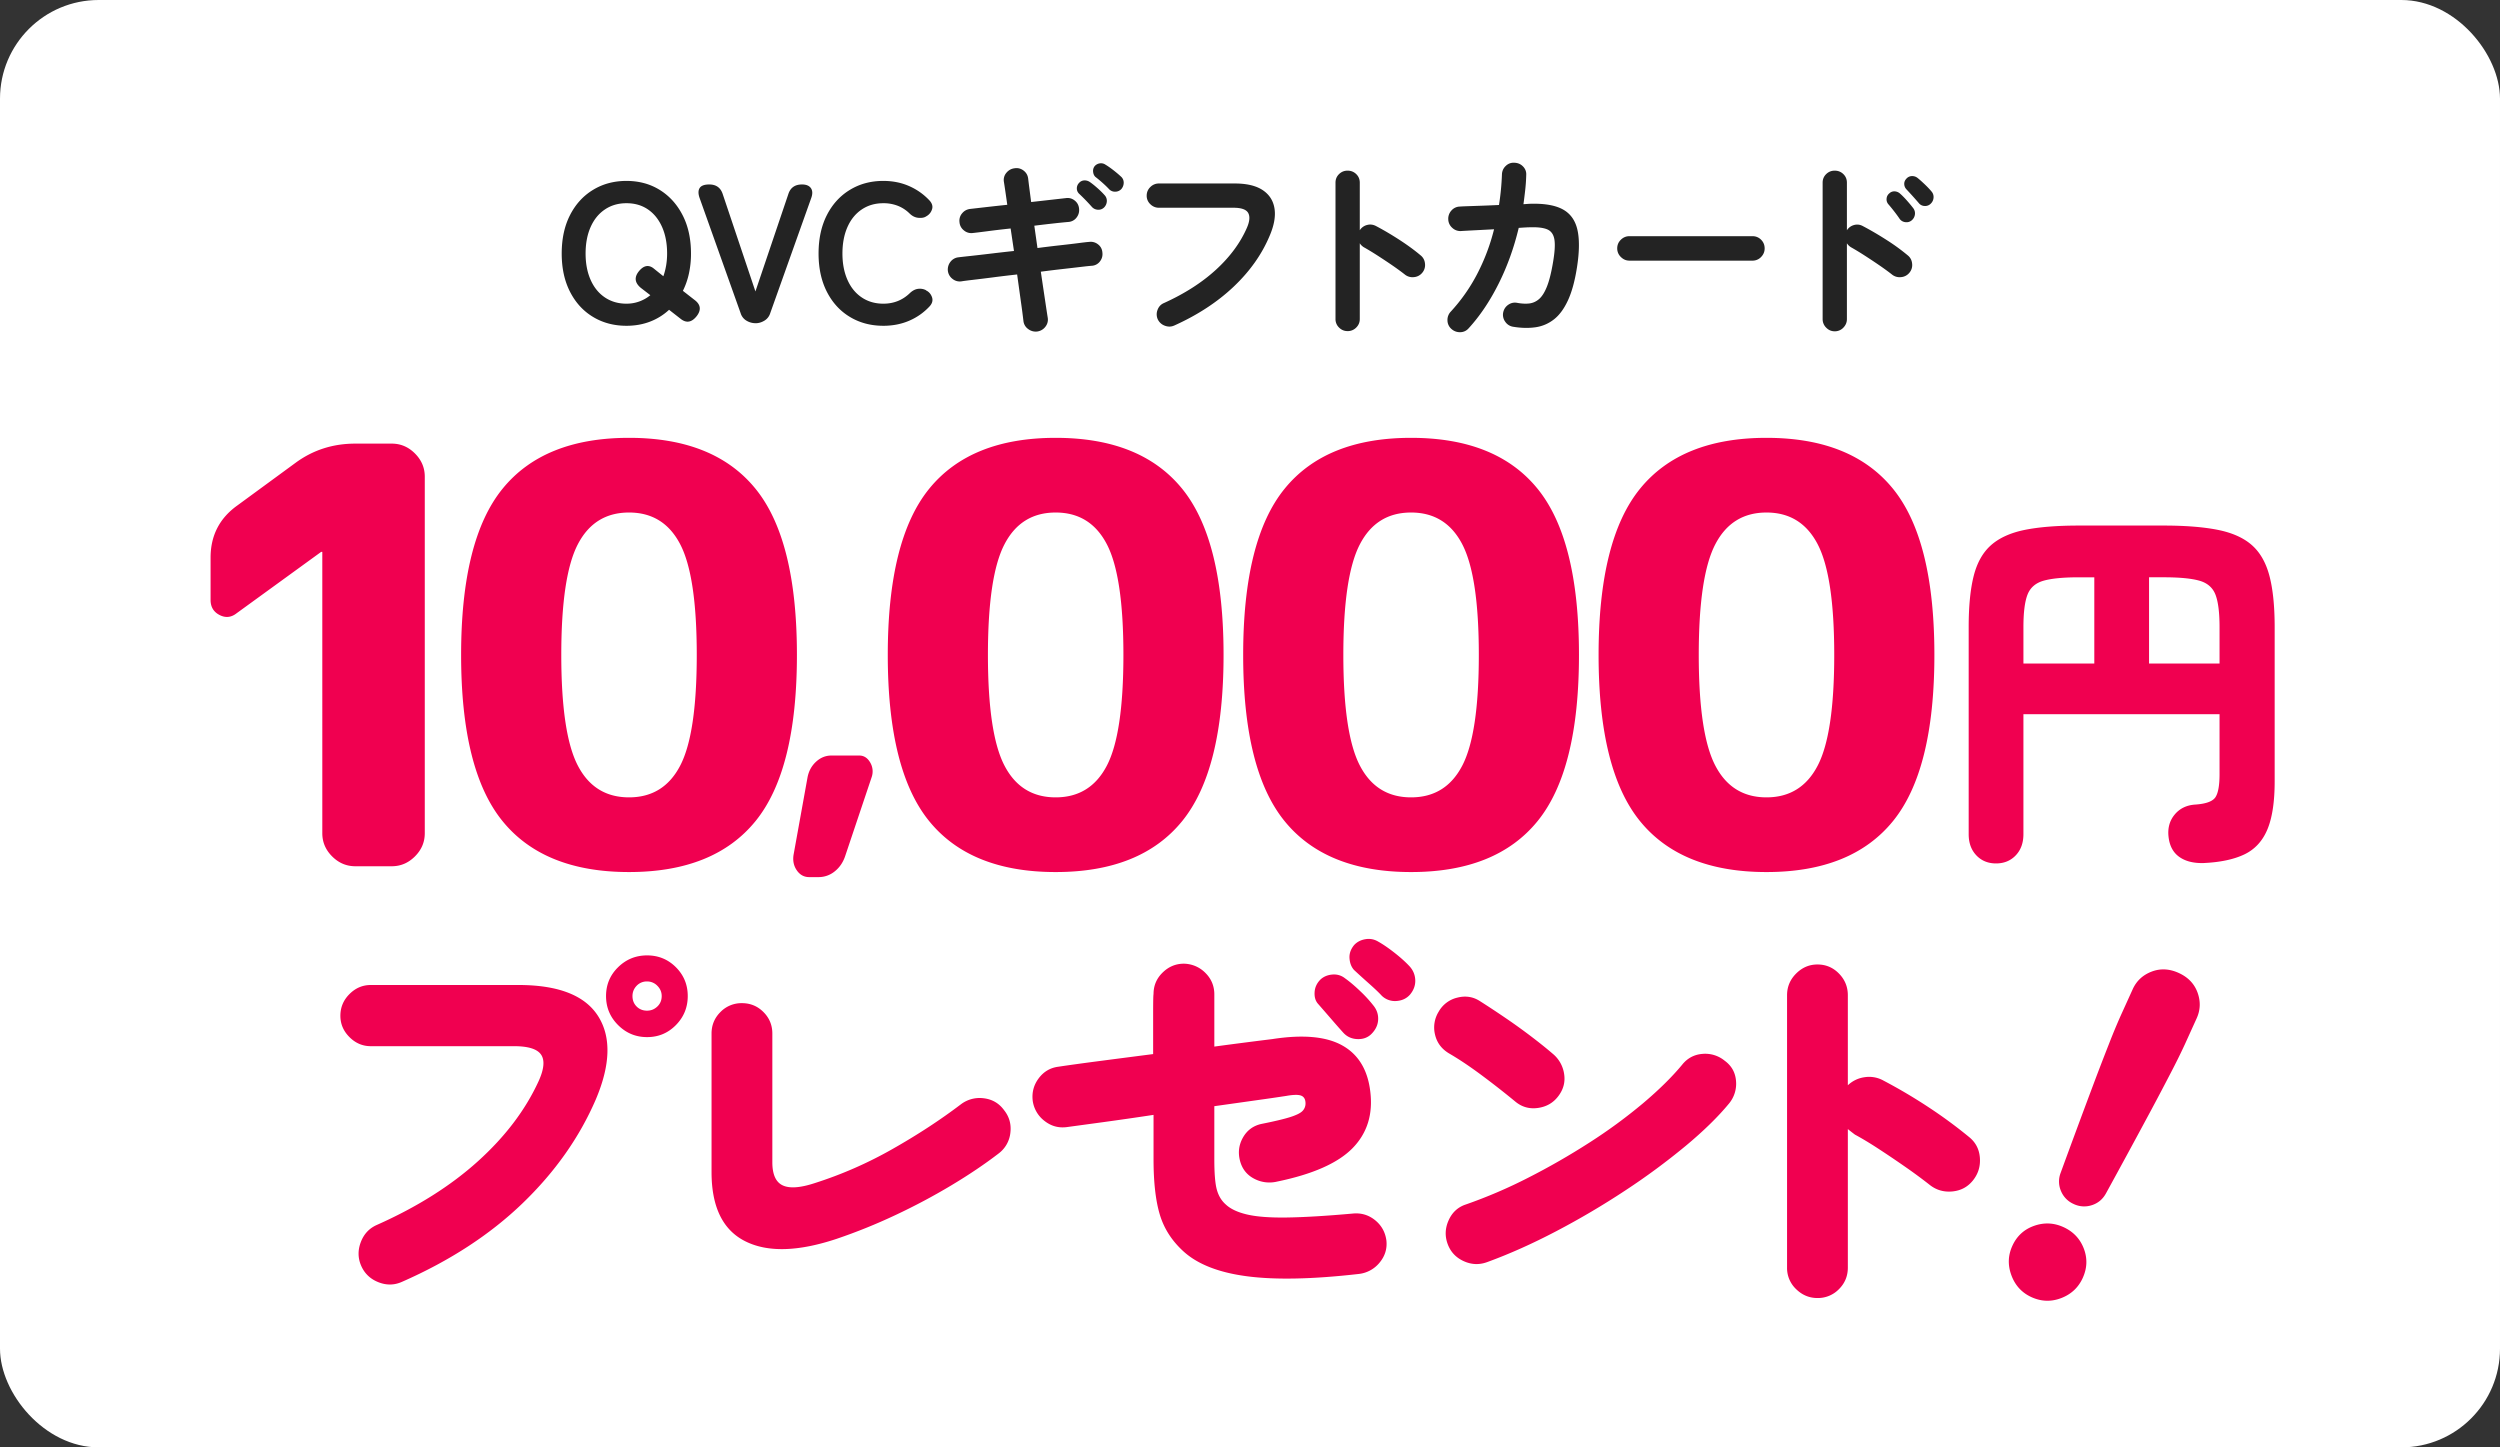
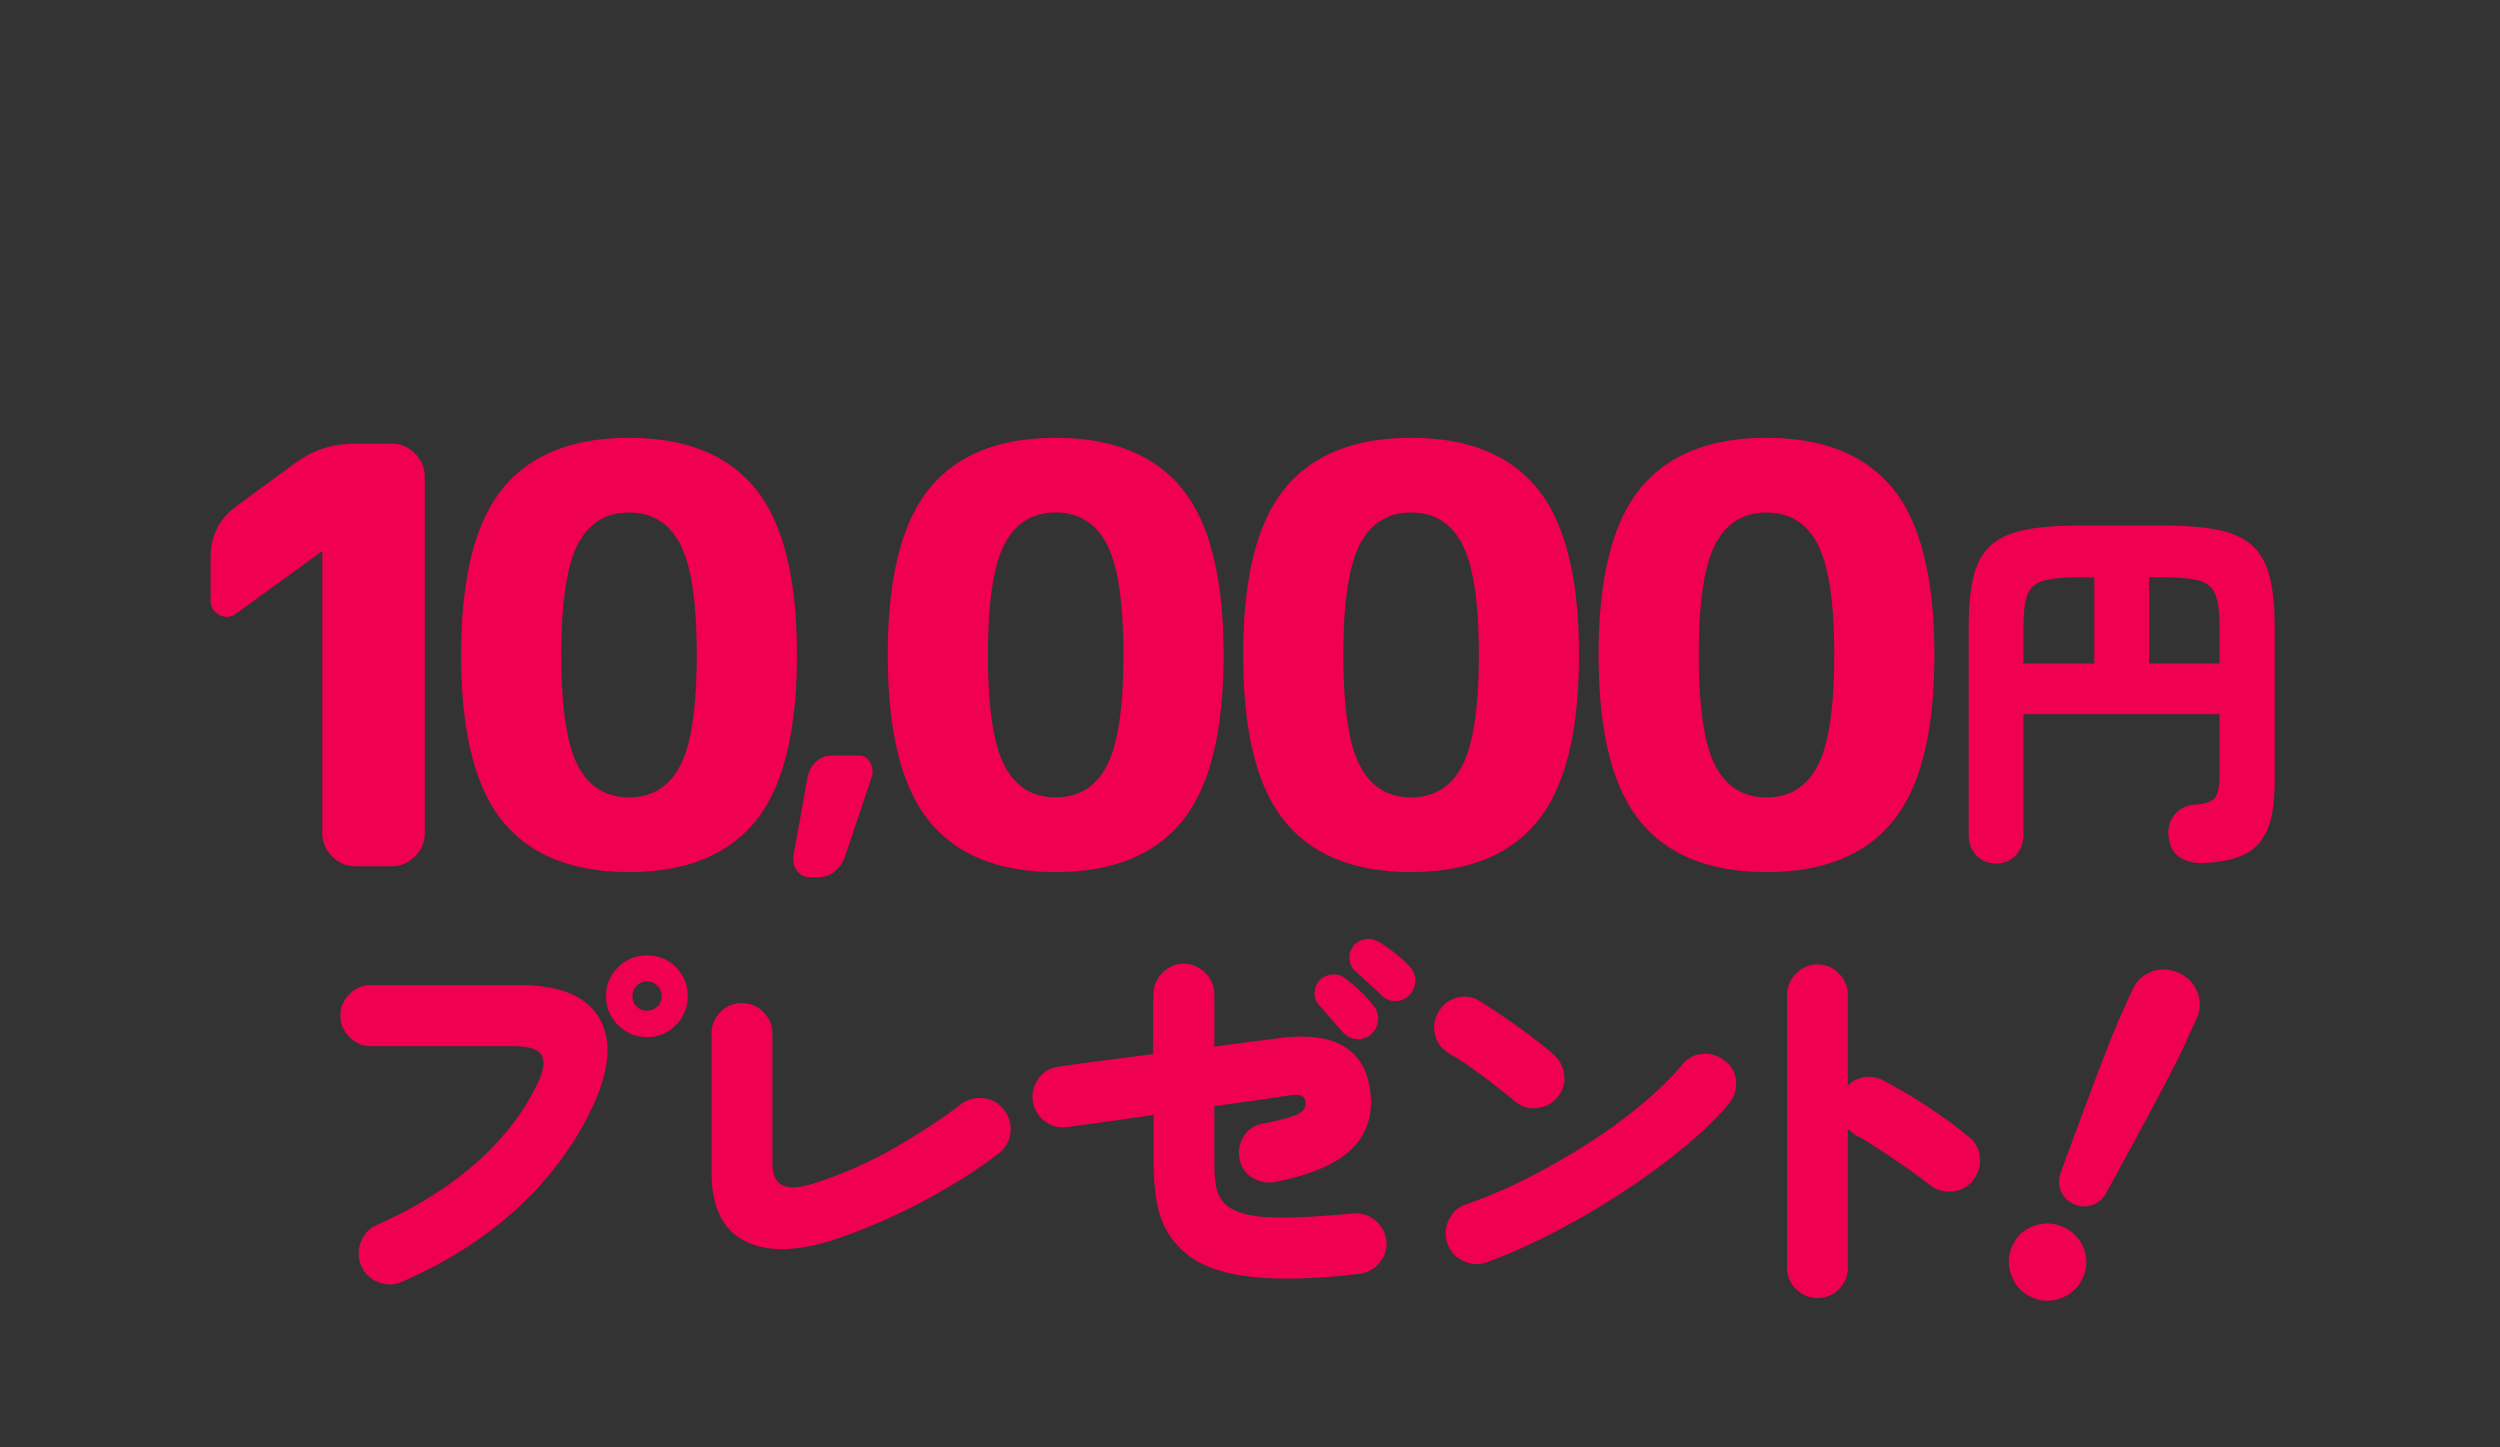
<svg xmlns="http://www.w3.org/2000/svg" data-name="レイヤー 2" viewBox="0 0 265 153.421">
  <rect x="0" y="0" width="265" height="153.421" fill="#333333" stroke="none" />
  <g data-name="レイヤー 1">
-     <rect width="265" height="153.421" rx="10.461" ry="10.461" fill="#fff" />
-     <path d="M66.403 34.533c-1.325 0-2.507-.314-3.546-.942-1.039-.627-1.851-1.517-2.437-2.667s-.879-2.5-.879-4.048c0-1.562.293-2.919.879-4.07s1.398-2.043 2.437-2.677c1.04-.635 2.221-.952 3.546-.952s2.5.317 3.526.952c1.025.634 1.834 1.527 2.426 2.678s.89 2.507.89 4.069a9.82 9.82 0 01-.22 2.123 7.859 7.859 0 01-.638 1.83l1.234.963c.655.488.733 1.06.23 1.716-.53.67-1.095.767-1.695.293l-1.234-.963a6.221 6.221 0 01-2.019 1.255c-.76.293-1.593.44-2.5.44zm0-2.343a3.936 3.936 0 002.532-.9l-1.004-.774c-.642-.53-.72-1.109-.23-1.737.501-.627 1.018-.746 1.548-.355l1.066.857c.126-.348.223-.724.293-1.13.07-.404.105-.829.105-1.275 0-1.074-.178-2.012-.533-2.814-.356-.802-.855-1.423-1.496-1.862-.642-.44-1.402-.66-2.28-.66-.866 0-1.626.22-2.28.66-.657.44-1.162 1.06-1.518 1.862-.355.802-.534 1.74-.534 2.814 0 1.06.179 1.99.534 2.793.356.802.86 1.422 1.517 1.862.655.439 1.415.659 2.28.659zm13.694 2.07c-.35 0-.674-.09-.974-.271a1.392 1.392 0 01-.617-.795l-4.352-12.218c-.153-.446-.15-.795.011-1.046.16-.251.5-.377 1.015-.377.725 0 1.199.335 1.423 1.004l3.472 10.335 3.494-10.335c.223-.67.704-1.004 1.444-1.004.446 0 .76.13.941.387.18.258.195.604.042 1.036l-4.351 12.218a1.392 1.392 0 01-.618.795c-.3.181-.61.272-.93.272zm13.533.273c-1.325 0-2.507-.314-3.546-.942-1.04-.627-1.852-1.517-2.438-2.667s-.878-2.5-.878-4.048c0-1.562.293-2.919.878-4.07s1.399-2.043 2.438-2.677c1.039-.635 2.22-.952 3.546-.952.99 0 1.9.181 2.73.544.83.363 1.551.871 2.165 1.527.28.307.37.617.273.93a1.249 1.249 0 01-.566.723l-.104.062c-.182.112-.44.154-.774.126-.334-.028-.642-.174-.92-.44a3.716 3.716 0 00-1.246-.826 4.138 4.138 0 00-1.558-.282c-.865 0-1.625.22-2.28.659-.657.44-1.162 1.06-1.517 1.862s-.534 1.74-.534 2.814c0 1.06.179 1.99.534 2.793.355.802.86 1.422 1.517 1.862.655.439 1.415.659 2.28.659 1.101 0 2.036-.37 2.804-1.11.278-.264.564-.418.857-.46s.572 0 .837.126l.042.042c.293.14.498.373.617.7.118.329.045.646-.22.953-.614.67-1.338 1.185-2.175 1.548s-1.758.544-2.762.544zm16.32.607a1.306 1.306 0 01-.962-.262 1.196 1.196 0 01-.503-.847 73.262 73.262 0 00-.25-1.915c-.126-.9-.265-1.907-.419-3.023-.879.098-1.722.199-2.53.304a167.3 167.3 0 01-2.114.261c-.6.07-1.026.126-1.276.167a1.22 1.22 0 01-.942-.272 1.251 1.251 0 01-.481-.857 1.31 1.31 0 01.283-.952 1.22 1.22 0 01.847-.47c.223-.029.627-.074 1.213-.137.586-.063 1.284-.143 2.092-.24a186.63 186.63 0 012.573-.293l-.355-2.385c-.907.097-1.733.195-2.48.293-.746.097-1.258.16-1.537.188a1.2 1.2 0 01-.941-.283 1.21 1.21 0 01-.461-.868 1.19 1.19 0 01.272-.93c.223-.273.51-.43.858-.472l1.454-.167a309.18 309.18 0 012.48-.272c-.155-1.101-.273-1.91-.356-2.427a1.168 1.168 0 01.26-.962c.231-.279.52-.44.869-.481.349-.056.666.024.952.24.286.217.45.506.492.869.028.25.07.589.125 1.014l.189 1.454 3.703-.418c.348-.042.659.049.93.272.273.223.422.516.45.878.028.35-.066.66-.282.931a1.176 1.176 0 01-.868.45 65.18 65.18 0 00-1.465.147c-.641.07-1.353.153-2.133.25l.335 2.365c.864-.112 1.673-.21 2.426-.293.753-.084 1.398-.16 1.935-.23.537-.07.91-.112 1.12-.126a1.24 1.24 0 01.94.262c.28.216.433.505.461.868.042.349-.045.663-.261.941a1.164 1.164 0 01-.868.46c-.21.015-.58.053-1.11.116-.53.063-1.164.136-1.903.22-.74.083-1.534.18-2.385.292.167 1.13.317 2.138.45 3.023.132.886.226 1.504.283 1.852a1.21 1.21 0 01-.242.952 1.295 1.295 0 01-.868.512zm7.093-13.16a.83.83 0 01-.66.251.9.9 0 01-.638-.293 22.45 22.45 0 00-1.38-1.423.757.757 0 01-.22-.533.82.82 0 01.24-.596.761.761 0 01.555-.262.968.968 0 01.596.178c.223.154.485.363.784.628.3.265.555.516.764.753a.87.87 0 01.241.638.994.994 0 01-.282.66zm.544-1.904a11.236 11.236 0 00-.69-.67c-.28-.25-.538-.466-.775-.648-.14-.125-.224-.303-.25-.533a.812.812 0 01.166-.617.886.886 0 01.555-.293.83.83 0 01.596.146c.237.14.512.332.827.575.313.245.582.471.805.68a.847.847 0 01.292.638c0 .245-.076.464-.23.66a.866.866 0 01-.616.303.856.856 0 01-.68-.24zm6.87 14.436c-.321.14-.652.143-.994.01a1.318 1.318 0 01-.742-.68 1.292 1.292 0 01-.022-.993c.126-.342.349-.583.67-.722 2.19-.99 4.03-2.169 5.524-3.536 1.492-1.367 2.586-2.852 3.284-4.456.293-.683.335-1.206.126-1.57-.21-.362-.726-.543-1.55-.543h-7.907a1.26 1.26 0 01-.91-.377 1.21 1.21 0 01-.387-.9c0-.362.129-.669.388-.92a1.26 1.26 0 01.909-.376h8.034c1.268 0 2.256.233 2.96.7.704.468 1.123 1.117 1.256 1.946.132.83-.04 1.796-.513 2.898-.823 1.966-2.096 3.766-3.818 5.397s-3.826 3.006-6.308 4.122zm18.383.586c-.349 0-.649-.126-.9-.377a1.225 1.225 0 01-.377-.9V19.365c0-.363.125-.666.377-.91.251-.244.551-.366.9-.366.362 0 .669.122.92.366.25.244.377.547.377.91v5.042a1.28 1.28 0 01.753-.554c.32-.091.634-.06.941.094.823.432 1.663.927 2.522 1.485.857.558 1.6 1.102 2.227 1.632.28.223.437.52.47.89a1.26 1.26 0 01-.302.972 1.261 1.261 0 01-.879.45 1.288 1.288 0 01-.963-.283c-.39-.306-.84-.634-1.348-.983a67.349 67.349 0 00-1.528-1.015c-.51-.327-.972-.61-1.391-.847a1.348 1.348 0 01-.502-.46v8.033c0 .35-.126.649-.377.9a1.252 1.252 0 01-.92.377zm11.01-.231a1.209 1.209 0 01-.418-.889 1.273 1.273 0 01.335-.93 18.35 18.35 0 002.793-3.965 21.517 21.517 0 001.81-4.78c-.782.041-1.51.08-2.187.114-.676.035-1.12.06-1.328.074a1.24 1.24 0 01-.921-.346 1.234 1.234 0 01-.418-.889 1.287 1.287 0 01.335-.941 1.22 1.22 0 01.899-.419c.153-.013.446-.027.879-.041.432-.014.937-.032 1.517-.053.578-.02 1.16-.045 1.747-.073a27 27 0 00.313-3.243c.014-.362.153-.666.419-.91a1.17 1.17 0 01.92-.324c.362.014.666.15.91.408s.353.568.324.93a18.24 18.24 0 01-.104 1.528 61.373 61.373 0 01-.189 1.527l.608-.042c1.52-.055 2.691.133 3.514.565.823.433 1.353 1.151 1.59 2.155.237 1.004.223 2.35-.042 4.038-.223 1.423-.54 2.58-.952 3.473-.411.893-.906 1.566-1.485 2.019a4.066 4.066 0 01-1.956.837c-.726.104-1.514.087-2.365-.053a1.234 1.234 0 01-.836-.523 1.253 1.253 0 01-.23-.962c.07-.363.251-.645.544-.847.293-.202.613-.269.962-.2.46.085.879.105 1.256.064a1.907 1.907 0 001.035-.46c.313-.265.593-.701.837-1.308.244-.607.457-1.44.638-2.5.195-1.102.25-1.928.168-2.48-.084-.55-.333-.916-.744-1.098-.41-.18-1.028-.258-1.851-.23-.21 0-.607.021-1.193.063-.502 2.106-1.212 4.08-2.133 5.92s-1.98 3.418-3.18 4.729a1.18 1.18 0 01-.89.408 1.31 1.31 0 01-.93-.346zm18.872-7.238c-.349 0-.653-.129-.91-.387a1.245 1.245 0 01-.387-.91c0-.363.129-.67.387-.92.257-.252.561-.377.91-.377h13.034c.362 0 .669.125.92.376.25.251.377.558.377.92 0 .35-.126.653-.377.91a1.233 1.233 0 01-.92.388h-13.034zm21.754 7.49c-.349 0-.649-.13-.9-.388a1.26 1.26 0 01-.377-.91V19.365c0-.363.125-.666.377-.91.251-.244.551-.366.9-.366.362 0 .669.122.92.366.25.244.376.547.376.91v5.042c.181-.279.433-.464.753-.554.322-.091.635-.053.942.115.823.432 1.663.924 2.521 1.475a21.32 21.32 0 012.228 1.621c.28.223.436.52.47.89a1.26 1.26 0 01-.302.972 1.261 1.261 0 01-.88.45 1.288 1.288 0 01-.962-.283c-.39-.306-.84-.634-1.349-.983a67.349 67.349 0 00-1.527-1.015c-.51-.327-.973-.61-1.392-.847a1.348 1.348 0 01-.502-.46v8.033c0 .35-.126.652-.376.91a1.235 1.235 0 01-.92.388zm8.159-11.758a.837.837 0 01-.66.188.847.847 0 01-.617-.356c-.14-.209-.328-.467-.564-.774a17.294 17.294 0 00-.65-.795.784.784 0 01-.166-.564.78.78 0 01.293-.565.751.751 0 01.575-.21.92.92 0 01.575.251c.209.182.446.423.712.722.264.3.487.569.669.806a.9.9 0 01.178.68.973.973 0 01-.345.617zm2.03-1.778a.83.83 0 01-.66.25.802.802 0 01-.617-.313 47.508 47.508 0 00-1.318-1.464.835.835 0 01-.22-.555c-.007-.216.08-.415.261-.596a.795.795 0 01.555-.24.906.906 0 01.596.198c.21.167.46.39.754.67.293.279.536.536.732.773a.877.877 0 01.209.638.96.96 0 01-.293.639z" fill="#232323" />
    <path d="M211.581 91.524c-.849 0-1.544-.285-2.087-.855-.543-.57-.814-1.319-.814-2.246V66.481c0-2.226.178-4.04.536-5.446.358-1.404.974-2.49 1.848-3.26.874-.767 2.068-1.304 3.578-1.61 1.51-.303 3.419-.456 5.724-.456h8.984c2.305 0 4.22.153 5.744.457 1.523.305 2.722.842 3.596 1.61.875.769 1.497 1.855 1.869 3.26.37 1.404.556 3.219.556 5.445v16.337c0 2.173-.258 3.876-.774 5.108-.518 1.232-1.332 2.113-2.445 2.644-1.114.53-2.558.834-4.334.914-1.06.026-1.914-.193-2.563-.656-.65-.464-1.027-1.173-1.133-2.127-.106-.927.113-1.715.656-2.365.542-.649 1.279-1 2.207-1.053 1.112-.08 1.814-.338 2.106-.775.291-.438.437-1.252.437-2.445v-6.36h-20.789v12.72c0 .927-.272 1.676-.815 2.246-.543.57-1.24.855-2.087.855zm2.902-21.187h7.513v-9.143h-1.63c-1.643 0-2.888.12-3.736.358-.849.239-1.418.73-1.71 1.47-.292.743-.437 1.896-.437 3.46v3.855zm13.316 0h7.473V66.48c0-1.563-.146-2.716-.437-3.458-.292-.742-.861-1.232-1.709-1.471-.849-.238-2.107-.358-3.776-.358h-1.551v9.143zM42.607 135.876c-.81.362-1.638.376-2.489.041-.851-.334-1.458-.906-1.82-1.715-.363-.809-.384-1.646-.063-2.51.32-.865.885-1.479 1.695-1.842 4.267-1.896 7.845-4.148 10.732-6.757 2.888-2.608 5.027-5.432 6.423-8.473.586-1.283.676-2.224.272-2.824-.405-.6-1.36-.9-2.866-.9h-15.19c-.864 0-1.617-.32-2.258-.962-.643-.642-.963-1.395-.963-2.26 0-.892.32-1.66.963-2.301.64-.642 1.394-.963 2.259-.963h15.65c4.238 0 7.056 1.103 8.451 3.306 1.395 2.204 1.31 5.147-.25 8.829-1.731 4.016-4.318 7.685-7.762 11.004-3.446 3.32-7.706 6.095-12.784 8.327zm25.985-25.942c-1.2 0-2.225-.425-3.075-1.277-.852-.85-1.277-1.875-1.277-3.075 0-1.2.425-2.218 1.277-3.055.85-.836 1.875-1.255 3.075-1.255 1.199 0 2.218.419 3.054 1.255.836.837 1.255 1.856 1.255 3.055 0 1.2-.419 2.225-1.255 3.075-.836.852-1.855 1.277-3.054 1.277zm0-2.804c.418 0 .78-.146 1.088-.44.306-.292.46-.661.46-1.108 0-.418-.154-.78-.46-1.088a1.49 1.49 0 00-1.088-.46 1.47 1.47 0 00-1.11.46c-.293.307-.439.67-.439 1.088 0 .447.146.816.44 1.109s.663.44 1.109.44zm20.096 24.185c-4.1 1.367-7.336 1.45-9.708.25-2.37-1.198-3.556-3.64-3.556-7.321v-14.687c0-.892.314-1.653.942-2.28a3.103 3.103 0 012.28-.942c.892 0 1.653.314 2.28.942.628.627.942 1.388.942 2.28v13.64c0 1.284.362 2.1 1.088 2.448.725.35 1.855.272 3.389-.23a43.165 43.165 0 008.222-3.598c2.663-1.507 5.098-3.097 7.301-4.77a3.288 3.288 0 012.427-.628c.893.112 1.604.53 2.135 1.255.557.698.78 1.5.669 2.406a3.155 3.155 0 01-1.255 2.197c-1.451 1.116-3.117 2.239-5 3.368a66.432 66.432 0 01-5.943 3.16 58.983 58.983 0 01-6.213 2.51zm55.345 3.724c-4.882.558-8.822.641-11.82.25-3-.39-5.252-1.268-6.758-2.635-1.227-1.116-2.064-2.413-2.51-3.892-.447-1.478-.67-3.444-.67-5.9v-4.685c-1.841.279-3.578.53-5.21.753l-3.996.544c-.864.111-1.645-.105-2.342-.649a3.246 3.246 0 01-1.255-2.113c-.113-.892.096-1.695.627-2.406s1.227-1.123 2.092-1.234c1.116-.168 2.58-.37 4.394-.607 1.812-.237 3.695-.481 5.648-.732v-4.373c0-1.185.014-1.847.042-1.987 0-.893.32-1.653.962-2.28.642-.628 1.395-.942 2.26-.942a3.26 3.26 0 012.28.983c.628.628.942 1.388.942 2.28v5.524a542.525 542.525 0 016.15-.795c3.236-.502 5.705-.279 7.406.67 1.702.948 2.692 2.566 2.971 4.853.307 2.427-.313 4.435-1.861 6.025-1.55 1.59-4.22 2.776-8.013 3.557a3.455 3.455 0 01-2.448-.314c-.768-.404-1.263-1.039-1.486-1.904-.223-.864-.119-1.68.314-2.448.433-.766 1.081-1.248 1.946-1.443 1.395-.279 2.42-.523 3.075-.732.656-.21 1.088-.425 1.297-.649a1.12 1.12 0 00.315-.795c0-.418-.147-.69-.44-.816s-.83-.118-1.611.021a190.3 190.3 0 01-2.866.418c-1.381.196-2.964.419-4.75.67v5.607c0 1.534.09 2.622.273 3.263.18.642.494 1.158.942 1.549.502.474 1.261.83 2.28 1.067 1.017.237 2.433.341 4.247.313 1.812-.027 4.128-.167 6.945-.418.893-.084 1.68.154 2.365.711.682.559 1.08 1.284 1.192 2.176.084.865-.161 1.64-.733 2.322a3.299 3.299 0 01-2.196 1.193zm1.34-25.44c-.393.39-.894.572-1.508.544-.613-.028-1.115-.265-1.506-.711a83.89 83.89 0 01-1.234-1.402 607.827 607.827 0 00-1.401-1.611c-.28-.307-.406-.718-.377-1.235.027-.515.236-.968.628-1.36.334-.306.753-.48 1.254-.522.502-.042.949.09 1.34.397.474.335 1.003.781 1.59 1.34a13.63 13.63 0 011.422 1.547c.362.447.53.949.502 1.507-.028.558-.266 1.06-.711 1.506zm1.087-4.059c-.28-.306-.732-.739-1.36-1.297a88.139 88.139 0 01-1.569-1.423c-.28-.306-.44-.71-.481-1.213-.042-.502.118-.976.481-1.423.307-.334.704-.544 1.193-.627.487-.084.941 0 1.359.25.502.28 1.074.67 1.716 1.172s1.172.977 1.59 1.423c.39.418.6.907.628 1.464.027.559-.155 1.075-.544 1.549-.364.418-.845.648-1.444.69a2 2 0 01-1.57-.565zm14.146 11.214a90.974 90.974 0 00-3.556-2.783c-1.255-.934-2.413-1.708-3.473-2.322-.781-.474-1.27-1.136-1.465-1.987a3.168 3.168 0 01.377-2.406 3.078 3.078 0 011.988-1.507c.878-.223 1.68-.097 2.406.377.837.53 1.736 1.123 2.698 1.778a63.553 63.553 0 012.762 1.988c.879.67 1.625 1.27 2.239 1.799a3.4 3.4 0 011.213 2.134c.14.865-.07 1.66-.628 2.385-.53.697-1.248 1.109-2.154 1.234-.908.126-1.71-.104-2.407-.69zm-2.97 17.03c-.837.307-1.667.272-2.49-.105-.823-.377-1.388-.983-1.695-1.82-.306-.837-.271-1.674.106-2.51.376-.838.982-1.395 1.819-1.674a52.378 52.378 0 006.633-2.846 73.948 73.948 0 006.485-3.724 55.01 55.01 0 005.649-4.142c1.687-1.423 3.075-2.789 4.163-4.1.557-.697 1.276-1.081 2.155-1.151a3.253 3.253 0 012.364.732c.725.53 1.122 1.242 1.193 2.134a3.282 3.282 0 01-.733 2.385c-1.172 1.423-2.713 2.929-4.624 4.519a71.828 71.828 0 01-6.38 4.707 84.254 84.254 0 01-7.302 4.31c-2.525 1.325-4.972 2.42-7.343 3.285zm35.014 3.807c-.866 0-1.619-.314-2.26-.941a3.072 3.072 0 01-.962-2.28v-28.872c0-.892.32-1.659.962-2.301.641-.641 1.394-.962 2.26-.962.892 0 1.652.32 2.28.962.628.642.941 1.409.941 2.301v9.54a3.206 3.206 0 011.799-.857 3.107 3.107 0 011.967.355 56.084 56.084 0 014.812 2.845 50.009 50.009 0 014.268 3.139c.697.558 1.08 1.29 1.15 2.196.07.907-.175 1.71-.732 2.406-.558.698-1.29 1.088-2.197 1.172-.907.084-1.708-.153-2.406-.711a56.286 56.286 0 00-2.615-1.925c-.962-.67-1.903-1.304-2.824-1.904-.92-.6-1.743-1.094-2.469-1.485a26.316 26.316 0 01-.753-.586v14.686c0 .893-.313 1.653-.941 2.28a3.106 3.106 0 01-2.28.942zm22.694-.091c-1.016-.462-1.726-1.228-2.128-2.299-.403-1.071-.373-2.114.089-3.13.471-1.042 1.237-1.75 2.298-2.128 1.058-.377 2.096-.335 3.113.126 1.04.473 1.763 1.23 2.164 2.269.4 1.04.365 2.08-.108 3.122-.46 1.016-1.22 1.727-2.279 2.136-1.057.408-2.108.376-3.15-.097zm4.478-9.87a2.571 2.571 0 01-1.353-1.372 2.545 2.545 0 01-.044-1.927 1169.012 1169.012 0 013.475-9.381 289.124 289.124 0 011.655-4.304 67.187 67.187 0 011.227-2.958l1.28-2.82c.403-.888 1.069-1.513 1.999-1.872.927-.36 1.888-.315 2.878.135.992.45 1.657 1.142 1.999 2.078.34.936.31 1.848-.094 2.737l-1.28 2.82a68.888 68.888 0 01-1.418 2.871 320.685 320.685 0 01-2.149 4.08c-.8 1.49-1.616 3.004-2.451 4.54-.834 1.535-1.608 2.953-2.32 4.253-.34.612-.832 1.024-1.48 1.235a2.572 2.572 0 01-1.924-.114zM25.081 65.005c-.573.451-1.176.512-1.81.184-.634-.326-.95-.859-.95-1.595v-4.48c0-2.332.94-4.173 2.822-5.523l6.198-4.541c1.842-1.35 3.948-2.026 6.321-2.026h3.866c.94 0 1.76.348 2.455 1.044.695.696 1.043 1.514 1.043 2.454v37.803c0 .942-.348 1.76-1.043 2.455-.696.696-1.514 1.043-2.455 1.043h-3.866c-.941 0-1.76-.347-2.455-1.043-.696-.695-1.043-1.513-1.043-2.455V58.5h-.123l-8.96 6.505zm55.004 22.032c-2.926 3.6-7.395 5.4-13.41 5.4-6.013 0-10.484-1.8-13.407-5.4-2.926-3.6-4.39-9.471-4.39-17.613 0-8.141 1.464-14.012 4.39-17.613 2.923-3.6 7.394-5.4 13.408-5.4 6.014 0 10.483 1.8 13.409 5.4 2.925 3.6 4.388 9.472 4.388 17.613 0 8.142-1.463 14.013-4.388 17.613zm-7.978-29.334c-1.166-2.25-2.976-3.376-5.431-3.376-2.454 0-4.265 1.126-5.43 3.376-1.167 2.25-1.75 6.157-1.75 11.72 0 5.565.583 9.473 1.75 11.722 1.165 2.25 2.976 3.375 5.43 3.375 2.455 0 4.265-1.124 5.431-3.375 1.166-2.25 1.75-6.157 1.75-11.721s-.584-9.471-1.75-11.721zm13.666 35.271c-.54 0-.975-.236-1.306-.709s-.448-1.024-.35-1.654l1.473-8.162c.122-.687.424-1.252.902-1.697.479-.443 1.025-.666 1.639-.666h2.945c.49 0 .877.244 1.16.73a1.85 1.85 0 01.165 1.547l-2.797 8.334c-.221.687-.59 1.238-1.105 1.654a2.693 2.693 0 01-1.73.623h-.996zm39.537-5.937c-2.926 3.6-7.395 5.4-13.41 5.4-6.013 0-10.484-1.8-13.408-5.4-2.926-3.6-4.388-9.471-4.388-17.613 0-8.141 1.462-14.012 4.388-17.613 2.924-3.6 7.395-5.4 13.408-5.4 6.015 0 10.484 1.8 13.41 5.4 2.924 3.6 4.387 9.472 4.387 17.613 0 8.142-1.463 14.013-4.387 17.613zm-7.978-29.334c-1.166-2.25-2.977-3.376-5.432-3.376-2.454 0-4.264 1.126-5.43 3.376-1.166 2.25-1.75 6.157-1.75 11.72 0 5.565.584 9.473 1.75 11.722 1.166 2.25 2.976 3.375 5.43 3.375 2.455 0 4.266-1.124 5.432-3.375 1.166-2.25 1.75-6.157 1.75-11.721s-.584-9.471-1.75-11.721zm45.651 29.334c-2.925 3.6-7.394 5.4-13.409 5.4-6.013 0-10.484-1.8-13.408-5.4-2.926-3.6-4.389-9.471-4.389-17.613 0-8.141 1.463-14.012 4.389-17.613 2.924-3.6 7.395-5.4 13.408-5.4 6.015 0 10.484 1.8 13.41 5.4 2.924 3.6 4.387 9.472 4.387 17.613 0 8.142-1.463 14.013-4.388 17.613zm-7.977-29.334c-1.166-2.25-2.977-3.376-5.432-3.376-2.454 0-4.264 1.126-5.43 3.376-1.166 2.25-1.75 6.157-1.75 11.72 0 5.565.584 9.473 1.75 11.722 1.166 2.25 2.976 3.375 5.43 3.375 2.455 0 4.266-1.124 5.432-3.375 1.166-2.25 1.749-6.157 1.749-11.721s-.583-9.471-1.75-11.721zm45.651 29.334c-2.926 3.6-7.394 5.4-13.409 5.4-6.014 0-10.484-1.8-13.408-5.4-2.926-3.6-4.389-9.471-4.389-17.613 0-8.141 1.463-14.012 4.389-17.613 2.924-3.6 7.394-5.4 13.408-5.4 6.015 0 10.483 1.8 13.41 5.4 2.924 3.6 4.387 9.472 4.387 17.613 0 8.142-1.463 14.013-4.388 17.613zm-7.977-29.334c-1.166-2.25-2.977-3.376-5.432-3.376-2.454 0-4.265 1.126-5.43 3.376-1.167 2.25-1.75 6.157-1.75 11.72 0 5.565.583 9.473 1.75 11.722 1.165 2.25 2.976 3.375 5.43 3.375 2.455 0 4.266-1.124 5.432-3.375 1.166-2.25 1.749-6.157 1.749-11.721s-.583-9.471-1.75-11.721z" fill="#f00050" />
  </g>
</svg>